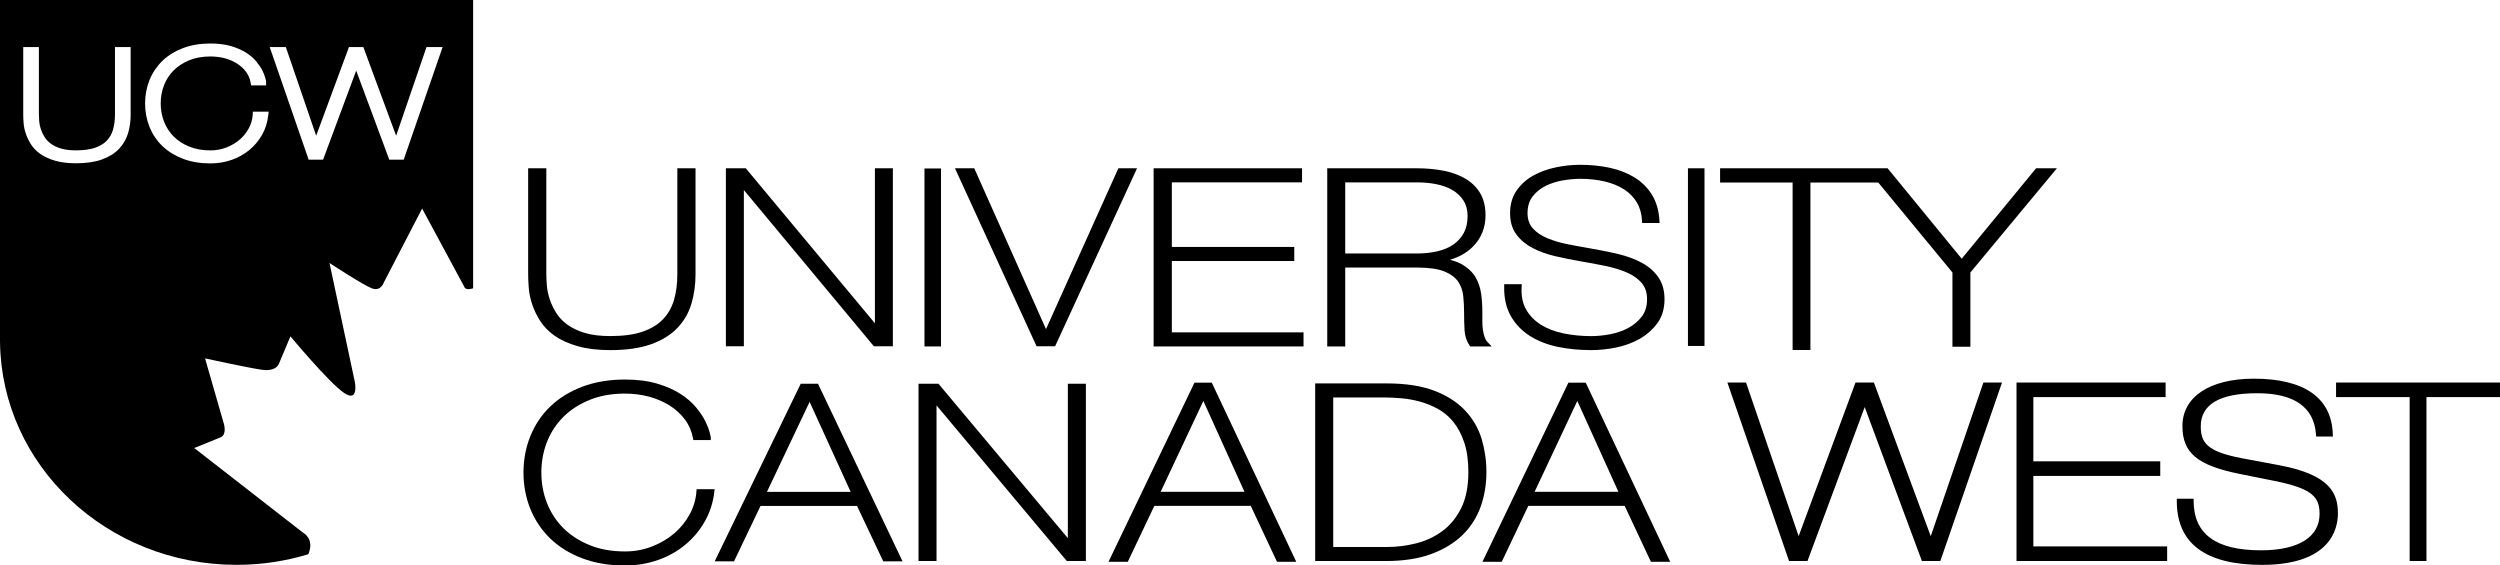
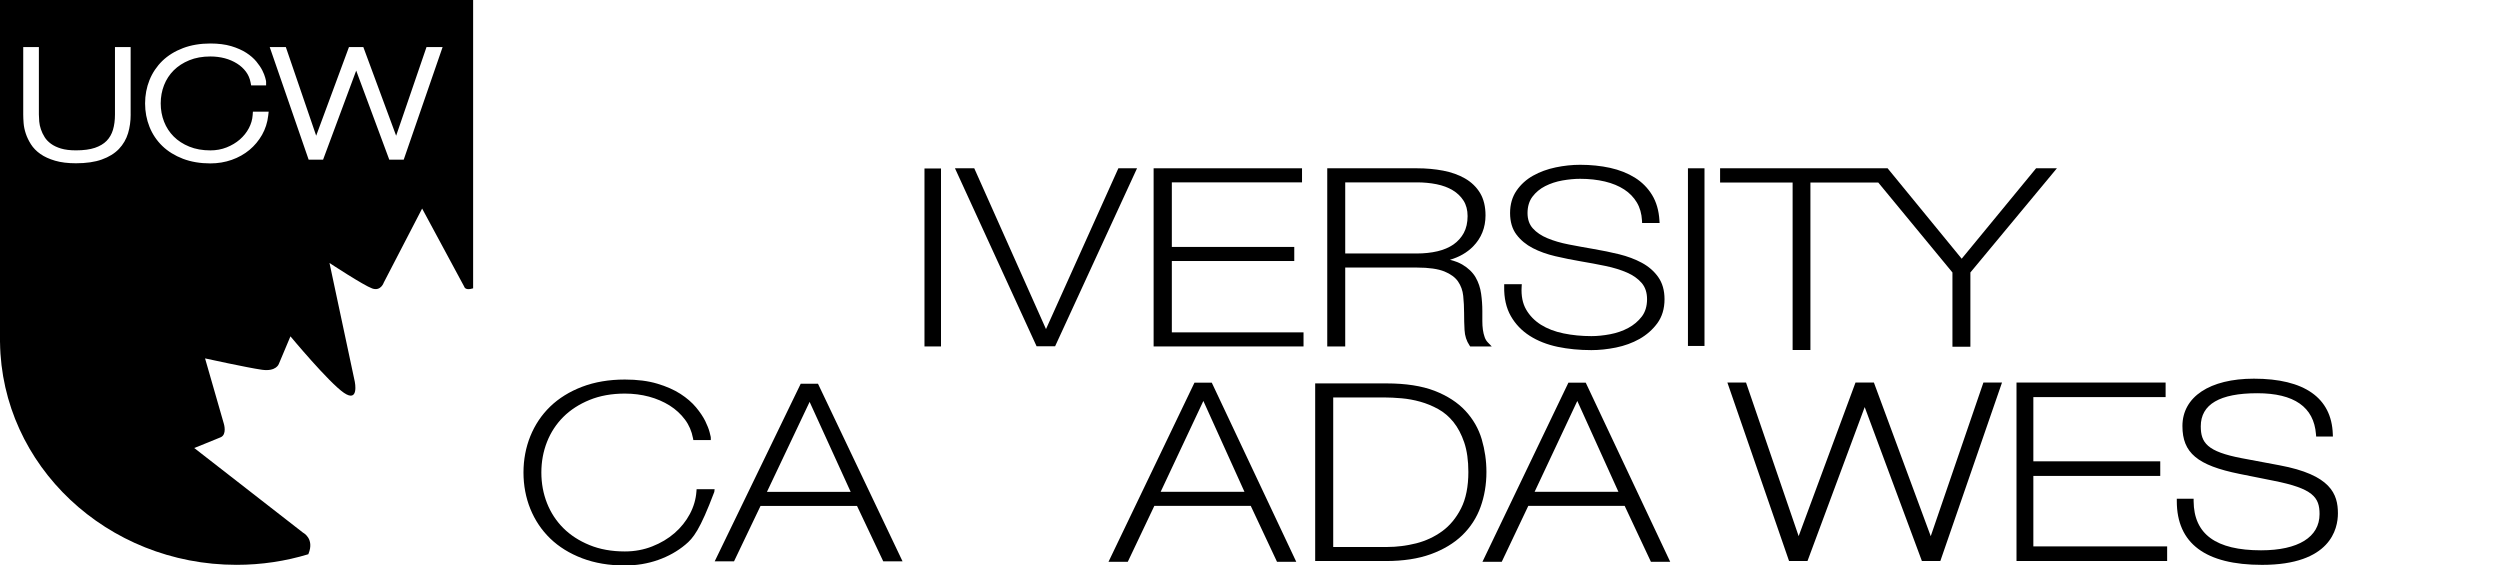
<svg xmlns="http://www.w3.org/2000/svg" width="168" height="38" viewBox="0 0 168 38" fill="none">
  <g clip-path="url(#clip0_207_3065)">
-     <path d="M46.739 11.309V18.436C46.739 19.143 46.645 19.809 46.461 20.417C46.276 21.035 45.957 21.582 45.515 22.044C45.073 22.506 44.476 22.873 43.742 23.136C43.013 23.396 42.095 23.528 41.015 23.528C40.165 23.528 39.422 23.439 38.809 23.261C38.194 23.083 37.677 22.849 37.269 22.561C36.859 22.272 36.533 21.938 36.296 21.562C36.064 21.196 35.884 20.82 35.761 20.445C35.638 20.072 35.56 19.703 35.533 19.352C35.506 19.009 35.492 18.701 35.492 18.436V11.309H36.713V18.436C36.713 18.659 36.727 18.924 36.752 19.219C36.777 19.51 36.843 19.814 36.946 20.12C37.046 20.425 37.192 20.731 37.379 21.029C37.559 21.319 37.809 21.582 38.124 21.814C38.44 22.044 38.834 22.233 39.299 22.374C39.766 22.513 40.343 22.584 41.015 22.584C41.872 22.584 42.594 22.487 43.166 22.294C43.729 22.103 44.189 21.827 44.535 21.474C44.882 21.12 45.132 20.684 45.285 20.18C45.44 19.666 45.517 19.08 45.517 18.436V11.309H46.739Z" fill="black" style="fill:black;fill-opacity:1;" />
-     <path d="M60.001 11.309V23.268H58.723L49.987 12.771V23.268H48.78V11.309H50.117L58.794 21.725V11.309H60.001Z" fill="black" style="fill:black;fill-opacity:1;" />
    <path d="M63.235 11.322H62.125V23.281H63.235V11.322Z" fill="black" style="fill:black;fill-opacity:1;" />
    <path d="M76.409 11.309L70.904 23.268H69.658L64.174 11.309H65.47L70.291 22.116L75.154 11.309H76.409Z" fill="black" style="fill:black;fill-opacity:1;" />
    <path d="M87.597 22.335V23.281H77.523V11.309H87.496V12.255H78.747V16.594H86.975V17.54H78.747V22.335H87.597Z" fill="black" style="fill:black;fill-opacity:1;" />
    <path d="M99.98 23.007C99.891 22.916 99.82 22.799 99.77 22.658C99.716 22.504 99.675 22.337 99.65 22.159C99.624 21.979 99.613 21.779 99.613 21.569V20.901C99.613 20.517 99.586 20.124 99.531 19.738C99.476 19.338 99.351 18.968 99.16 18.636C98.961 18.297 98.661 18.009 98.264 17.776C98.036 17.644 97.758 17.538 97.437 17.457C98.066 17.273 98.583 16.974 98.987 16.566C99.545 15.999 99.827 15.294 99.827 14.472C99.827 13.882 99.704 13.376 99.463 12.973C99.219 12.569 98.877 12.239 98.449 11.992C98.029 11.751 97.535 11.573 96.979 11.467C96.435 11.363 95.84 11.309 95.218 11.309H89.191V23.281H90.399V17.98H95.218C96.015 17.98 96.637 18.069 97.066 18.243C97.485 18.414 97.793 18.642 97.982 18.918C98.175 19.2 98.292 19.523 98.328 19.881C98.367 20.258 98.387 20.647 98.387 21.031C98.387 21.421 98.396 21.805 98.417 22.172C98.437 22.565 98.549 22.912 98.747 23.207L98.797 23.281H100.244L99.98 23.007ZM95.218 17.034H90.399V12.255H95.218C95.674 12.255 96.118 12.296 96.537 12.38C96.95 12.463 97.314 12.599 97.622 12.784C97.925 12.964 98.171 13.203 98.353 13.489C98.531 13.771 98.622 14.118 98.622 14.522C98.622 14.96 98.535 15.342 98.367 15.654C98.196 15.967 97.961 16.227 97.672 16.429C97.376 16.633 97.016 16.787 96.601 16.885C96.177 16.984 95.712 17.034 95.218 17.034Z" fill="black" style="fill:black;fill-opacity:1;" />
    <path d="M111.856 20.107C111.856 20.744 111.691 21.287 111.37 21.725C111.056 22.153 110.652 22.506 110.174 22.778C109.7 23.044 109.167 23.238 108.593 23.355C108.021 23.47 107.467 23.528 106.941 23.528C106.139 23.528 105.375 23.454 104.674 23.307C103.963 23.157 103.332 22.908 102.801 22.569C102.263 22.227 101.835 21.779 101.527 21.239C101.217 20.697 101.067 20.031 101.081 19.261L101.083 19.1H102.265L102.254 19.273C102.217 19.877 102.32 20.391 102.555 20.799C102.792 21.211 103.127 21.554 103.548 21.821C103.974 22.088 104.487 22.285 105.068 22.404C105.658 22.526 106.287 22.587 106.941 22.587C107.33 22.587 107.754 22.545 108.201 22.461C108.641 22.378 109.051 22.237 109.418 22.04C109.778 21.847 110.085 21.591 110.327 21.276C110.561 20.97 110.682 20.578 110.682 20.107C110.682 19.662 110.561 19.295 110.322 19.017C110.076 18.731 109.743 18.495 109.335 18.317C108.914 18.134 108.429 17.985 107.895 17.874C107.355 17.761 106.788 17.657 106.212 17.559C105.644 17.462 105.075 17.347 104.519 17.217C103.951 17.084 103.443 16.902 103.004 16.674C102.555 16.442 102.186 16.136 101.908 15.767C101.623 15.39 101.477 14.902 101.477 14.318C101.477 13.736 101.623 13.229 101.912 12.81C102.197 12.396 102.571 12.057 103.026 11.803C103.475 11.552 103.983 11.365 104.542 11.248C105.093 11.133 105.644 11.074 106.184 11.074C106.898 11.074 107.576 11.144 108.199 11.28C108.825 11.419 109.383 11.64 109.86 11.936C110.34 12.235 110.73 12.628 111.019 13.101C111.309 13.576 111.475 14.151 111.514 14.813L111.525 14.984H110.349L110.343 14.828C110.318 14.359 110.201 13.947 109.994 13.604C109.789 13.259 109.504 12.966 109.149 12.734C108.789 12.498 108.353 12.318 107.852 12.198C107.346 12.077 106.784 12.016 106.184 12.016C105.82 12.016 105.419 12.053 104.995 12.127C104.58 12.2 104.191 12.328 103.835 12.508C103.489 12.684 103.202 12.925 102.979 13.22C102.762 13.511 102.65 13.88 102.65 14.318C102.65 14.741 102.771 15.086 103.006 15.346C103.252 15.62 103.582 15.841 103.986 16.008C104.4 16.182 104.886 16.325 105.426 16.429C105.968 16.535 106.531 16.637 107.103 16.735C107.686 16.835 108.26 16.952 108.807 17.086C109.367 17.225 109.878 17.416 110.322 17.655C110.778 17.898 111.151 18.221 111.429 18.614C111.712 19.011 111.856 19.514 111.856 20.107Z" fill="black" style="fill:black;fill-opacity:1;" />
    <path d="M114.542 11.309H113.43V23.248H114.542V11.309Z" fill="black" style="fill:black;fill-opacity:1;" />
    <path d="M138.224 11.309L132.41 18.31V23.302H131.204V18.31L126.221 12.268H121.66V23.522H120.464V12.268H115.59V11.309H126.848L126.898 11.371L131.826 17.386L136.825 11.309H138.224Z" fill="black" style="fill:black;fill-opacity:1;" />
-     <path d="M48.022 32.876L48.001 33.056C47.921 33.768 47.707 34.434 47.365 35.035C47.026 35.636 46.586 36.163 46.057 36.601C45.531 37.042 44.911 37.389 44.219 37.632C43.524 37.877 42.774 38.001 41.99 38.001C40.931 38.001 39.967 37.838 39.124 37.517C38.279 37.196 37.556 36.749 36.975 36.187C36.394 35.625 35.946 34.954 35.638 34.195C35.333 33.438 35.178 32.615 35.178 31.754C35.178 30.89 35.333 30.068 35.638 29.311C35.946 28.552 36.394 27.881 36.975 27.319C37.556 26.759 38.279 26.31 39.124 25.989C39.967 25.668 40.931 25.505 41.99 25.505C42.824 25.505 43.558 25.599 44.171 25.783C44.782 25.965 45.308 26.198 45.729 26.471C46.151 26.744 46.502 27.048 46.773 27.373C47.042 27.697 47.249 28.007 47.391 28.291C47.529 28.578 47.63 28.827 47.684 29.038C47.766 29.361 47.766 29.383 47.766 29.411V29.573H46.593L46.568 29.439C46.481 28.977 46.301 28.558 46.03 28.196C45.757 27.829 45.41 27.51 45.003 27.252C44.588 26.992 44.121 26.792 43.615 26.655C43.105 26.519 42.558 26.449 41.99 26.449C41.106 26.449 40.309 26.592 39.616 26.877C38.924 27.159 38.331 27.543 37.855 28.018C37.379 28.493 37.01 29.057 36.759 29.695C36.506 30.335 36.379 31.027 36.379 31.754C36.379 32.479 36.506 33.171 36.759 33.811C37.01 34.449 37.379 35.013 37.855 35.488C38.331 35.963 38.924 36.347 39.616 36.629C40.307 36.914 41.106 37.057 41.99 37.057C42.642 37.057 43.26 36.944 43.829 36.718C44.401 36.495 44.907 36.193 45.333 35.822C45.757 35.453 46.103 35.02 46.361 34.536C46.616 34.052 46.764 33.544 46.8 33.028L46.812 32.876H48.022Z" fill="black" style="fill:black;fill-opacity:1;" />
+     <path d="M48.022 32.876L48.001 33.056C47.026 35.636 46.586 36.163 46.057 36.601C45.531 37.042 44.911 37.389 44.219 37.632C43.524 37.877 42.774 38.001 41.99 38.001C40.931 38.001 39.967 37.838 39.124 37.517C38.279 37.196 37.556 36.749 36.975 36.187C36.394 35.625 35.946 34.954 35.638 34.195C35.333 33.438 35.178 32.615 35.178 31.754C35.178 30.89 35.333 30.068 35.638 29.311C35.946 28.552 36.394 27.881 36.975 27.319C37.556 26.759 38.279 26.31 39.124 25.989C39.967 25.668 40.931 25.505 41.99 25.505C42.824 25.505 43.558 25.599 44.171 25.783C44.782 25.965 45.308 26.198 45.729 26.471C46.151 26.744 46.502 27.048 46.773 27.373C47.042 27.697 47.249 28.007 47.391 28.291C47.529 28.578 47.63 28.827 47.684 29.038C47.766 29.361 47.766 29.383 47.766 29.411V29.573H46.593L46.568 29.439C46.481 28.977 46.301 28.558 46.03 28.196C45.757 27.829 45.41 27.51 45.003 27.252C44.588 26.992 44.121 26.792 43.615 26.655C43.105 26.519 42.558 26.449 41.99 26.449C41.106 26.449 40.309 26.592 39.616 26.877C38.924 27.159 38.331 27.543 37.855 28.018C37.379 28.493 37.01 29.057 36.759 29.695C36.506 30.335 36.379 31.027 36.379 31.754C36.379 32.479 36.506 33.171 36.759 33.811C37.01 34.449 37.379 35.013 37.855 35.488C38.331 35.963 38.924 36.347 39.616 36.629C40.307 36.914 41.106 37.057 41.99 37.057C42.642 37.057 43.26 36.944 43.829 36.718C44.401 36.495 44.907 36.193 45.333 35.822C45.757 35.453 46.103 35.02 46.361 34.536C46.616 34.052 46.764 33.544 46.8 33.028L46.812 32.876H48.022Z" fill="black" style="fill:black;fill-opacity:1;" />
    <path d="M54.968 25.785H53.809L48.028 37.721H49.327L51.108 33.997H57.591L59.354 37.721H60.651L54.968 25.785ZM51.539 33.053L54.406 27.006L57.165 33.053H51.539Z" fill="black" style="fill:black;fill-opacity:1;" />
-     <path d="M72.971 25.785V37.701H71.69L62.934 27.243V37.701H61.724V25.785H63.064L63.114 25.846L71.759 36.163V25.785H72.971Z" fill="black" style="fill:black;fill-opacity:1;" />
    <path d="M81.431 25.714H80.269L74.491 37.753H75.787L77.571 33.995H84.051L85.815 37.753H87.109L81.431 25.714ZM77.997 33.047L80.866 26.944L83.627 33.047H77.997Z" fill="black" style="fill:black;fill-opacity:1;" />
    <path d="M106.606 25.809L106.56 25.714H105.398L99.62 37.753H100.917L102.701 33.995H109.178L110.942 37.753H112.238L106.606 25.809ZM108.757 33.047H103.127L105.995 26.944L108.757 33.047Z" fill="black" style="fill:black;fill-opacity:1;" />
    <path d="M99.574 29.525C99.364 28.811 98.995 28.167 98.478 27.609C97.961 27.05 97.264 26.598 96.407 26.264C95.55 25.934 94.466 25.765 93.183 25.765H88.38V37.701H93.144C94.295 37.701 95.304 37.547 96.145 37.243C96.988 36.937 97.699 36.512 98.255 35.978C98.811 35.442 99.228 34.8 99.492 34.071C99.754 33.346 99.888 32.554 99.888 31.717C99.888 30.968 99.781 30.23 99.574 29.525ZM93.224 36.757H89.592V26.709H93.044C93.381 26.709 93.766 26.729 94.188 26.765C94.605 26.802 95.026 26.878 95.443 26.995C95.856 27.11 96.261 27.277 96.651 27.492C97.034 27.703 97.375 27.994 97.671 28.36C97.968 28.729 98.212 29.191 98.396 29.733C98.581 30.28 98.674 30.946 98.674 31.717C98.674 32.695 98.51 33.517 98.186 34.157C97.863 34.798 97.437 35.316 96.92 35.694C96.4 36.073 95.81 36.349 95.17 36.512C94.52 36.674 93.866 36.757 93.224 36.757Z" fill="black" style="fill:black;fill-opacity:1;" />
    <path d="M134.535 25.707L130.391 37.699H129.151L125.308 27.356L121.464 37.699H120.224L116.08 25.707H117.333L120.869 36.028L124.69 25.707H125.927L125.966 25.815L129.746 36.032L133.285 25.707H134.535Z" fill="black" style="fill:black;fill-opacity:1;" />
    <path d="M145.632 36.718V37.699H135.509V25.707H145.529V26.685H136.641V31.001H145.169V31.982H136.641V36.718H145.632Z" fill="black" style="fill:black;fill-opacity:1;" />
    <path d="M157.108 34.499C157.108 35.538 156.612 37.959 152.011 37.959C148.209 37.959 146.281 36.519 146.281 33.678V33.516H147.411V33.678C147.429 35.9 148.913 36.981 151.943 36.981C154.443 36.981 155.874 36.093 155.874 34.546C155.874 33.416 155.429 32.826 152.784 32.305L150.501 31.847C147.664 31.274 146.659 30.433 146.659 28.63C146.659 26.666 148.498 25.447 151.462 25.447C154.846 25.447 156.68 26.731 156.764 29.163L156.771 29.333H155.646L155.634 29.181C155.493 27.352 154.165 26.425 151.686 26.425C149.168 26.425 147.892 27.172 147.892 28.647C147.892 29.747 148.307 30.348 150.656 30.793L153.178 31.266C156.632 31.91 157.108 33.199 157.108 34.499Z" fill="black" style="fill:black;fill-opacity:1;" />
-     <path d="M168 25.707V26.685H163.058V37.699H161.928V26.685H156.983V25.707H168Z" fill="black" style="fill:black;fill-opacity:1;" />
    <path d="M0 0V23.007H0.002C0.109 31.28 7.184 37.957 15.897 37.957C17.576 37.957 19.196 37.707 20.718 37.245L20.732 37.21C21.147 36.191 20.367 35.798 20.367 35.798L13.051 30.105C13.051 30.105 14.389 29.573 14.826 29.386C15.264 29.202 15.045 28.484 15.045 28.484L13.78 24.084C13.78 24.084 16.624 24.709 17.597 24.847C18.57 24.986 18.738 24.455 18.738 24.455L19.518 22.602C19.518 22.602 22.095 25.704 23.113 26.399C24.134 27.093 23.844 25.659 23.844 25.659L22.142 17.672C22.142 17.672 24.428 19.178 25.011 19.384C25.594 19.592 25.788 18.991 25.788 18.991L28.367 14.014L31.186 19.245C31.256 19.486 31.555 19.449 31.794 19.375V0H0ZM8.781 7.694C8.781 8.143 8.722 8.566 8.606 8.952C8.485 9.354 8.278 9.709 7.991 10.011C7.701 10.313 7.316 10.551 6.84 10.72C6.375 10.887 5.792 10.972 5.108 10.972C4.568 10.972 4.097 10.916 3.707 10.801C3.313 10.686 2.978 10.534 2.714 10.347C2.445 10.159 2.231 9.937 2.076 9.692C1.928 9.456 1.811 9.215 1.732 8.974C1.652 8.733 1.604 8.497 1.586 8.269C1.57 8.056 1.561 7.863 1.561 7.696V3.163H2.613V7.694C2.613 7.828 2.623 7.987 2.636 8.165C2.65 8.334 2.689 8.51 2.748 8.687C2.807 8.865 2.891 9.043 3.001 9.217C3.101 9.38 3.245 9.527 3.422 9.659C3.602 9.792 3.83 9.9 4.099 9.981C4.37 10.063 4.712 10.104 5.108 10.104C5.616 10.104 6.045 10.046 6.38 9.933C6.703 9.822 6.968 9.666 7.164 9.466C7.36 9.265 7.503 9.017 7.59 8.729C7.681 8.425 7.726 8.078 7.726 7.694V3.163H8.779V7.694H8.781ZM18.023 7.776C17.971 8.238 17.831 8.67 17.61 9.061C17.389 9.449 17.105 9.79 16.765 10.074C16.423 10.358 16.022 10.584 15.573 10.742C15.125 10.9 14.642 10.981 14.136 10.981C13.459 10.981 12.839 10.877 12.297 10.671C11.752 10.462 11.285 10.174 10.909 9.811C10.534 9.449 10.242 9.015 10.046 8.523C9.85 8.034 9.75 7.507 9.75 6.952C9.75 6.398 9.85 5.869 10.046 5.381C10.244 4.89 10.536 4.457 10.909 4.092C11.285 3.73 11.752 3.439 12.297 3.233C12.839 3.027 13.459 2.923 14.136 2.923C14.669 2.923 15.141 2.983 15.537 3.1C15.931 3.218 16.271 3.37 16.546 3.545C16.822 3.723 17.052 3.923 17.23 4.138C17.403 4.348 17.538 4.55 17.631 4.736C17.722 4.921 17.788 5.086 17.825 5.227C17.877 5.426 17.882 5.457 17.882 5.494V5.737H16.877L16.838 5.535C16.788 5.268 16.683 5.027 16.528 4.819C16.369 4.606 16.168 4.42 15.927 4.27C15.683 4.116 15.407 3.997 15.106 3.916C14.801 3.836 14.475 3.795 14.138 3.795C13.609 3.795 13.131 3.879 12.721 4.049C12.308 4.216 11.957 4.446 11.675 4.726C11.393 5.008 11.174 5.342 11.026 5.719C10.875 6.101 10.8 6.516 10.8 6.95C10.8 7.383 10.875 7.798 11.026 8.18C11.174 8.559 11.393 8.894 11.675 9.176C11.957 9.458 12.308 9.686 12.721 9.853C13.131 10.022 13.609 10.106 14.138 10.106C14.523 10.106 14.89 10.039 15.225 9.907C15.564 9.772 15.863 9.594 16.116 9.375C16.366 9.156 16.572 8.902 16.722 8.616C16.872 8.334 16.959 8.037 16.979 7.733L16.995 7.505H18.055L18.023 7.776ZM27.13 10.729H26.159L23.936 4.745L21.712 10.729H20.741L18.125 3.163H19.208L21.247 9.119L23.45 3.163H24.416L26.62 9.121L28.661 3.163H29.743L27.13 10.729Z" fill="#B42638" style="fill:#B42638;fill:color(display-p3 0.706 0.149 0.22);fill-opacity:1;" />
  </g>
  <defs>
    <clipPath id="clip0_207_3065">
      <rect width="168" height="38" fill="white" style="fill:white;fill-opacity:1;" />
    </clipPath>
  </defs>
</svg>